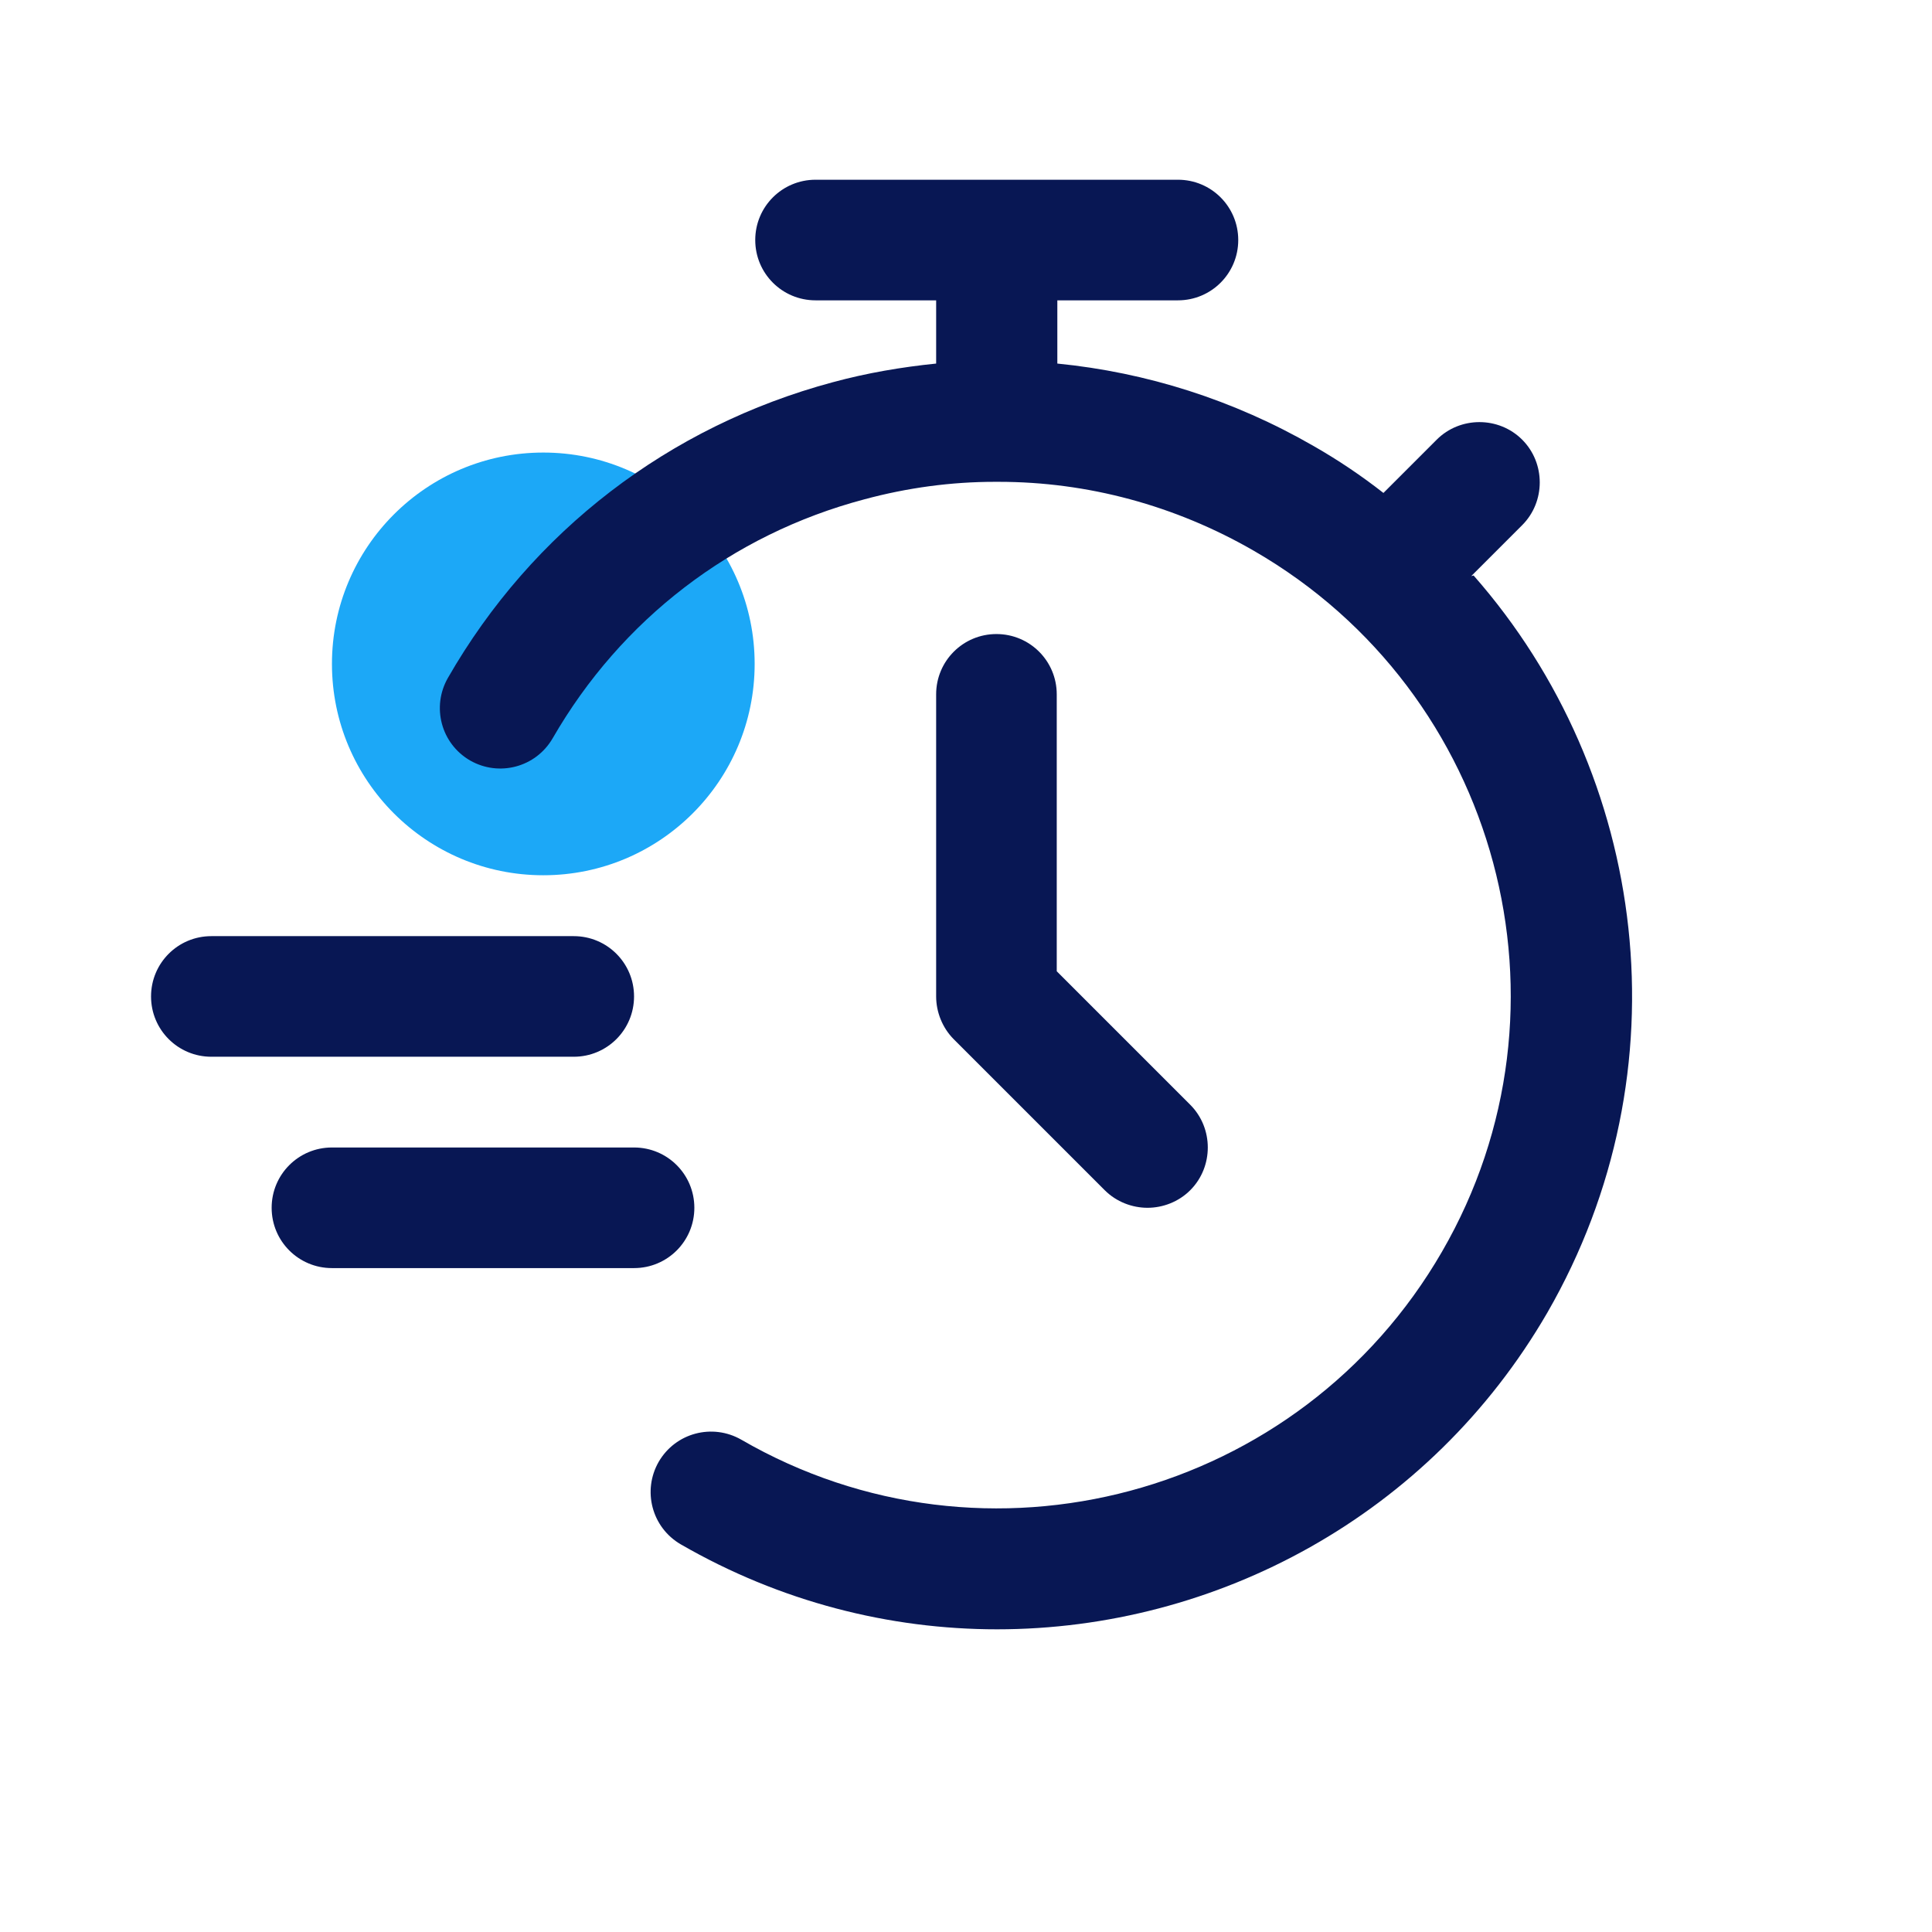
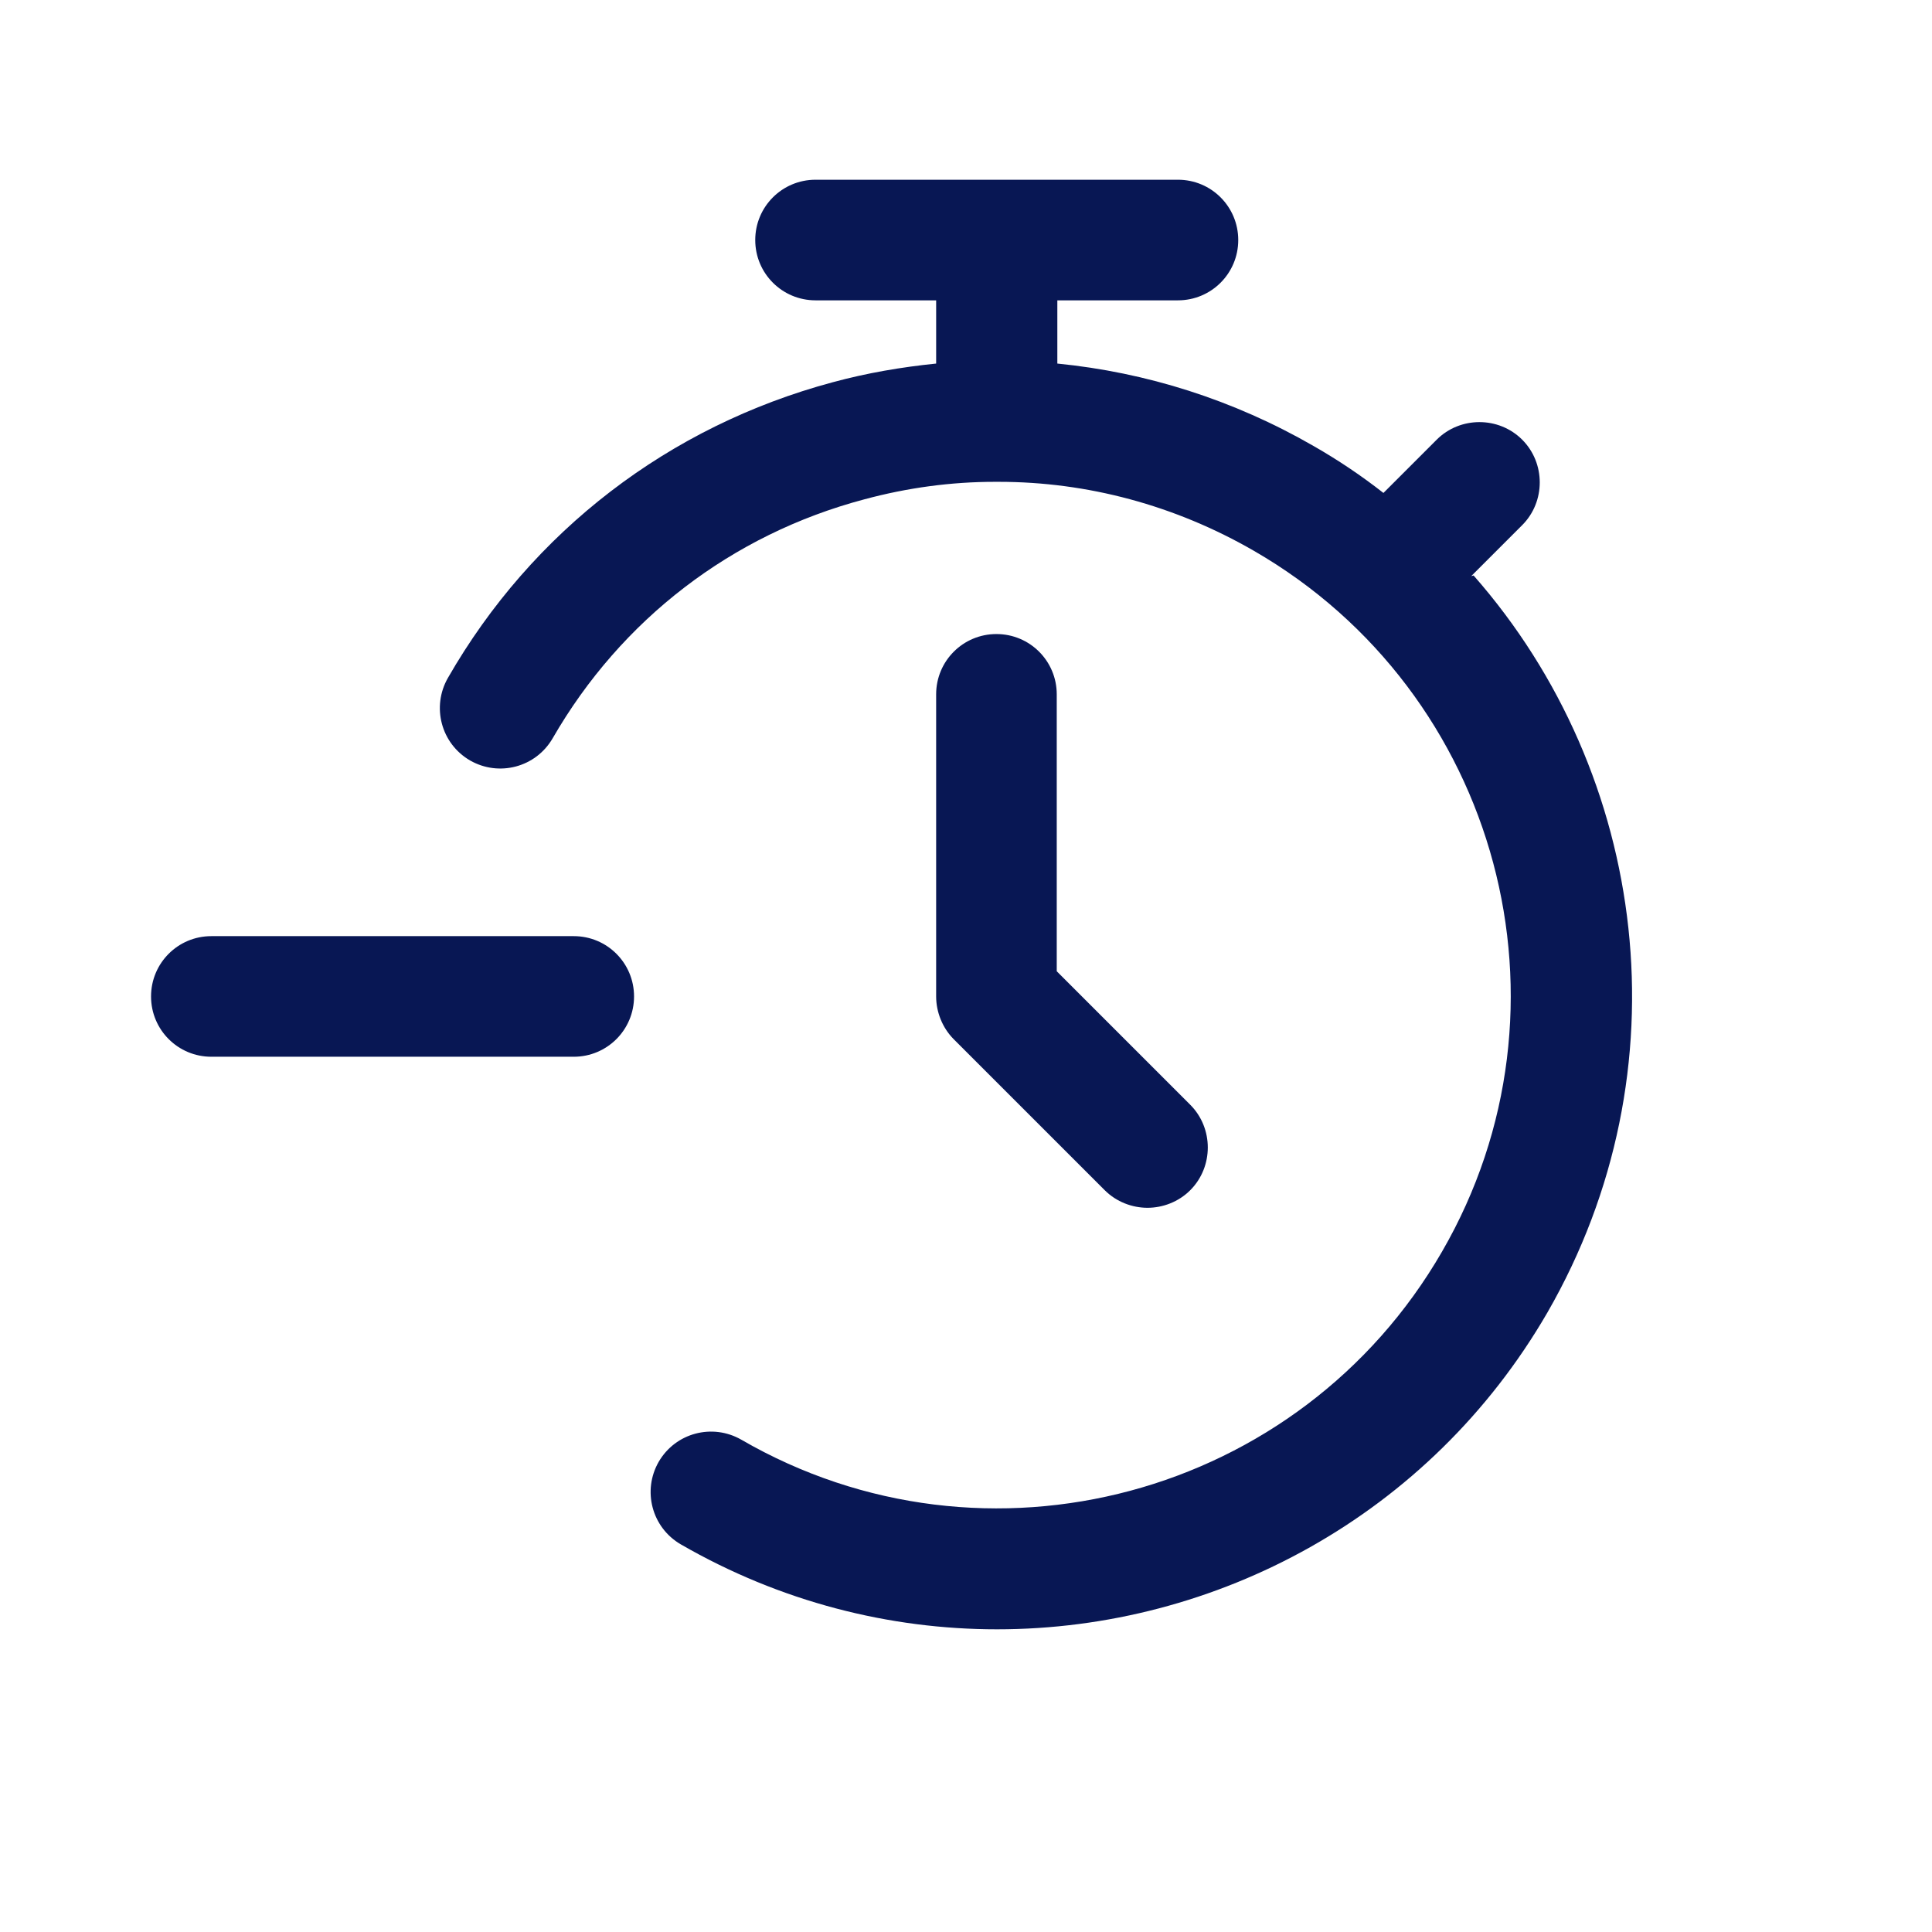
<svg xmlns="http://www.w3.org/2000/svg" id="Capa_2" data-name="Capa 2" viewBox="0 0 33 33">
  <defs>
    <style>
      .cls-1 {
        fill: none;
      }

      .cls-2 {
        fill: #081754;
      }

      .cls-3 {
        fill: #1ca8f7;
      }
    </style>
  </defs>
  <g id="Icons">
    <g>
      <rect class="cls-1" width="33" height="33" />
-       <circle class="cls-3" cx="9.28" cy="11.34" r="3.61" />
      <g>
        <path class="cls-2" d="M10.83,17.02c0-.57-.46-1.03-1.03-1.03H3.61c-.57,0-1.03.46-1.03,1.03s.46,1.03,1.03,1.03h6.19c.57,0,1.03-.46,1.03-1.03Z" />
-         <path class="cls-2" d="M11.86,20.63c0-.57-.46-1.03-1.03-1.03h-5.16c-.57,0-1.03.46-1.03,1.03s.46,1.03,1.03,1.03h5.16c.57,0,1.03-.46,1.03-1.03Z" />
        <path class="cls-2" d="M17.02,10.83c-.57,0-1.03.46-1.03,1.03v5.16c0,.27.11.54.3.73l2.58,2.58c.2.2.47.3.73.3s.53-.1.73-.3c.4-.4.4-1.06,0-1.46l-2.28-2.28v-4.73c0-.57-.46-1.03-1.03-1.03Z" />
        <path class="cls-2" d="M25.13,9.84l.87-.87c.4-.4.4-1.06,0-1.46-.4-.4-1.06-.4-1.46,0l-.91.91c-.37-.29-.77-.56-1.19-.8-1.37-.79-2.86-1.26-4.38-1.41v-1.08h2.06c.57,0,1.03-.46,1.03-1.03s-.46-1.03-1.03-1.03h-6.19c-.57,0-1.03.46-1.03,1.03s.46,1.03,1.03,1.03h2.06v1.08c-.59.06-1.18.16-1.77.32-2.79.75-5.13,2.54-6.57,5.05-.28.49-.12,1.12.38,1.41.49.28,1.12.12,1.41-.38,1.17-2.03,3.06-3.48,5.32-4.08.74-.2,1.49-.3,2.23-.3.01,0,.02,0,.04,0,0,0,.02,0,.03,0,1.51,0,3.01.4,4.36,1.18,4.19,2.42,5.63,7.79,3.21,11.97-2.42,4.19-7.79,5.63-11.97,3.21-.49-.28-1.12-.12-1.41.38-.28.49-.12,1.12.38,1.41,1.7.98,3.56,1.45,5.4,1.45,3.74,0,7.39-1.94,9.4-5.41,2.38-4.13,1.73-9.19-1.26-12.59Z" />
      </g>
    </g>
  </g>
</svg>